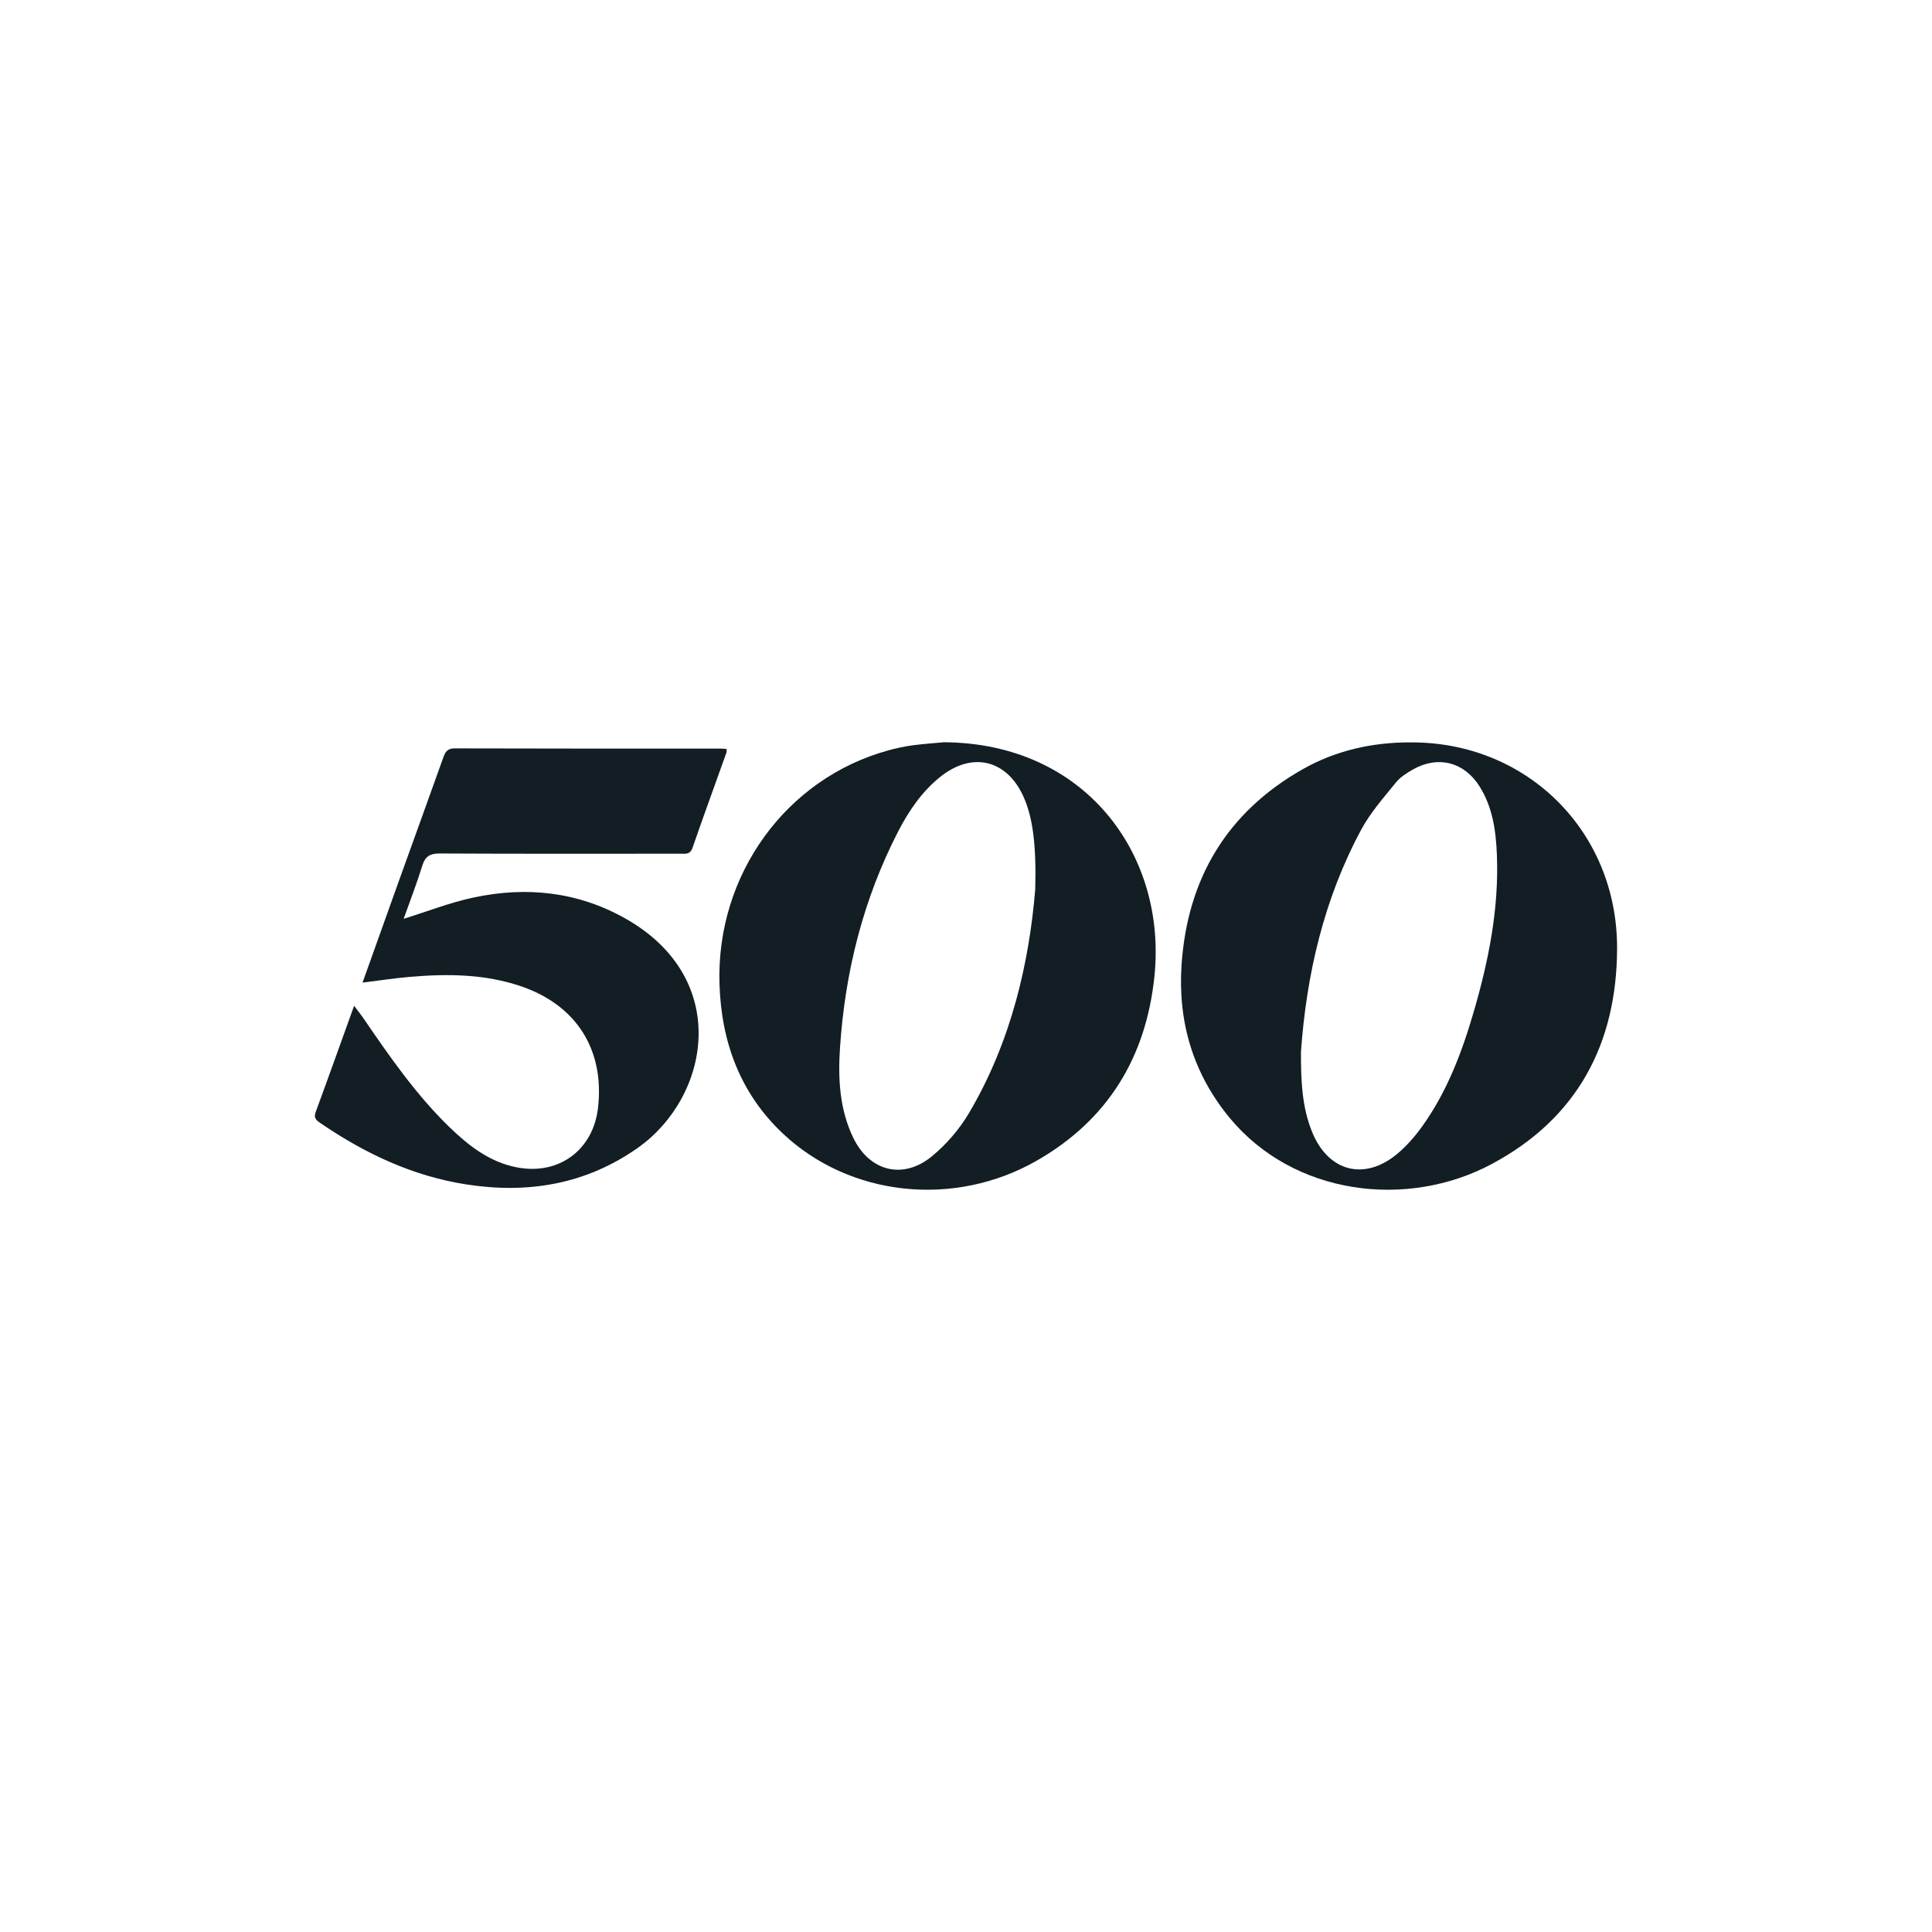
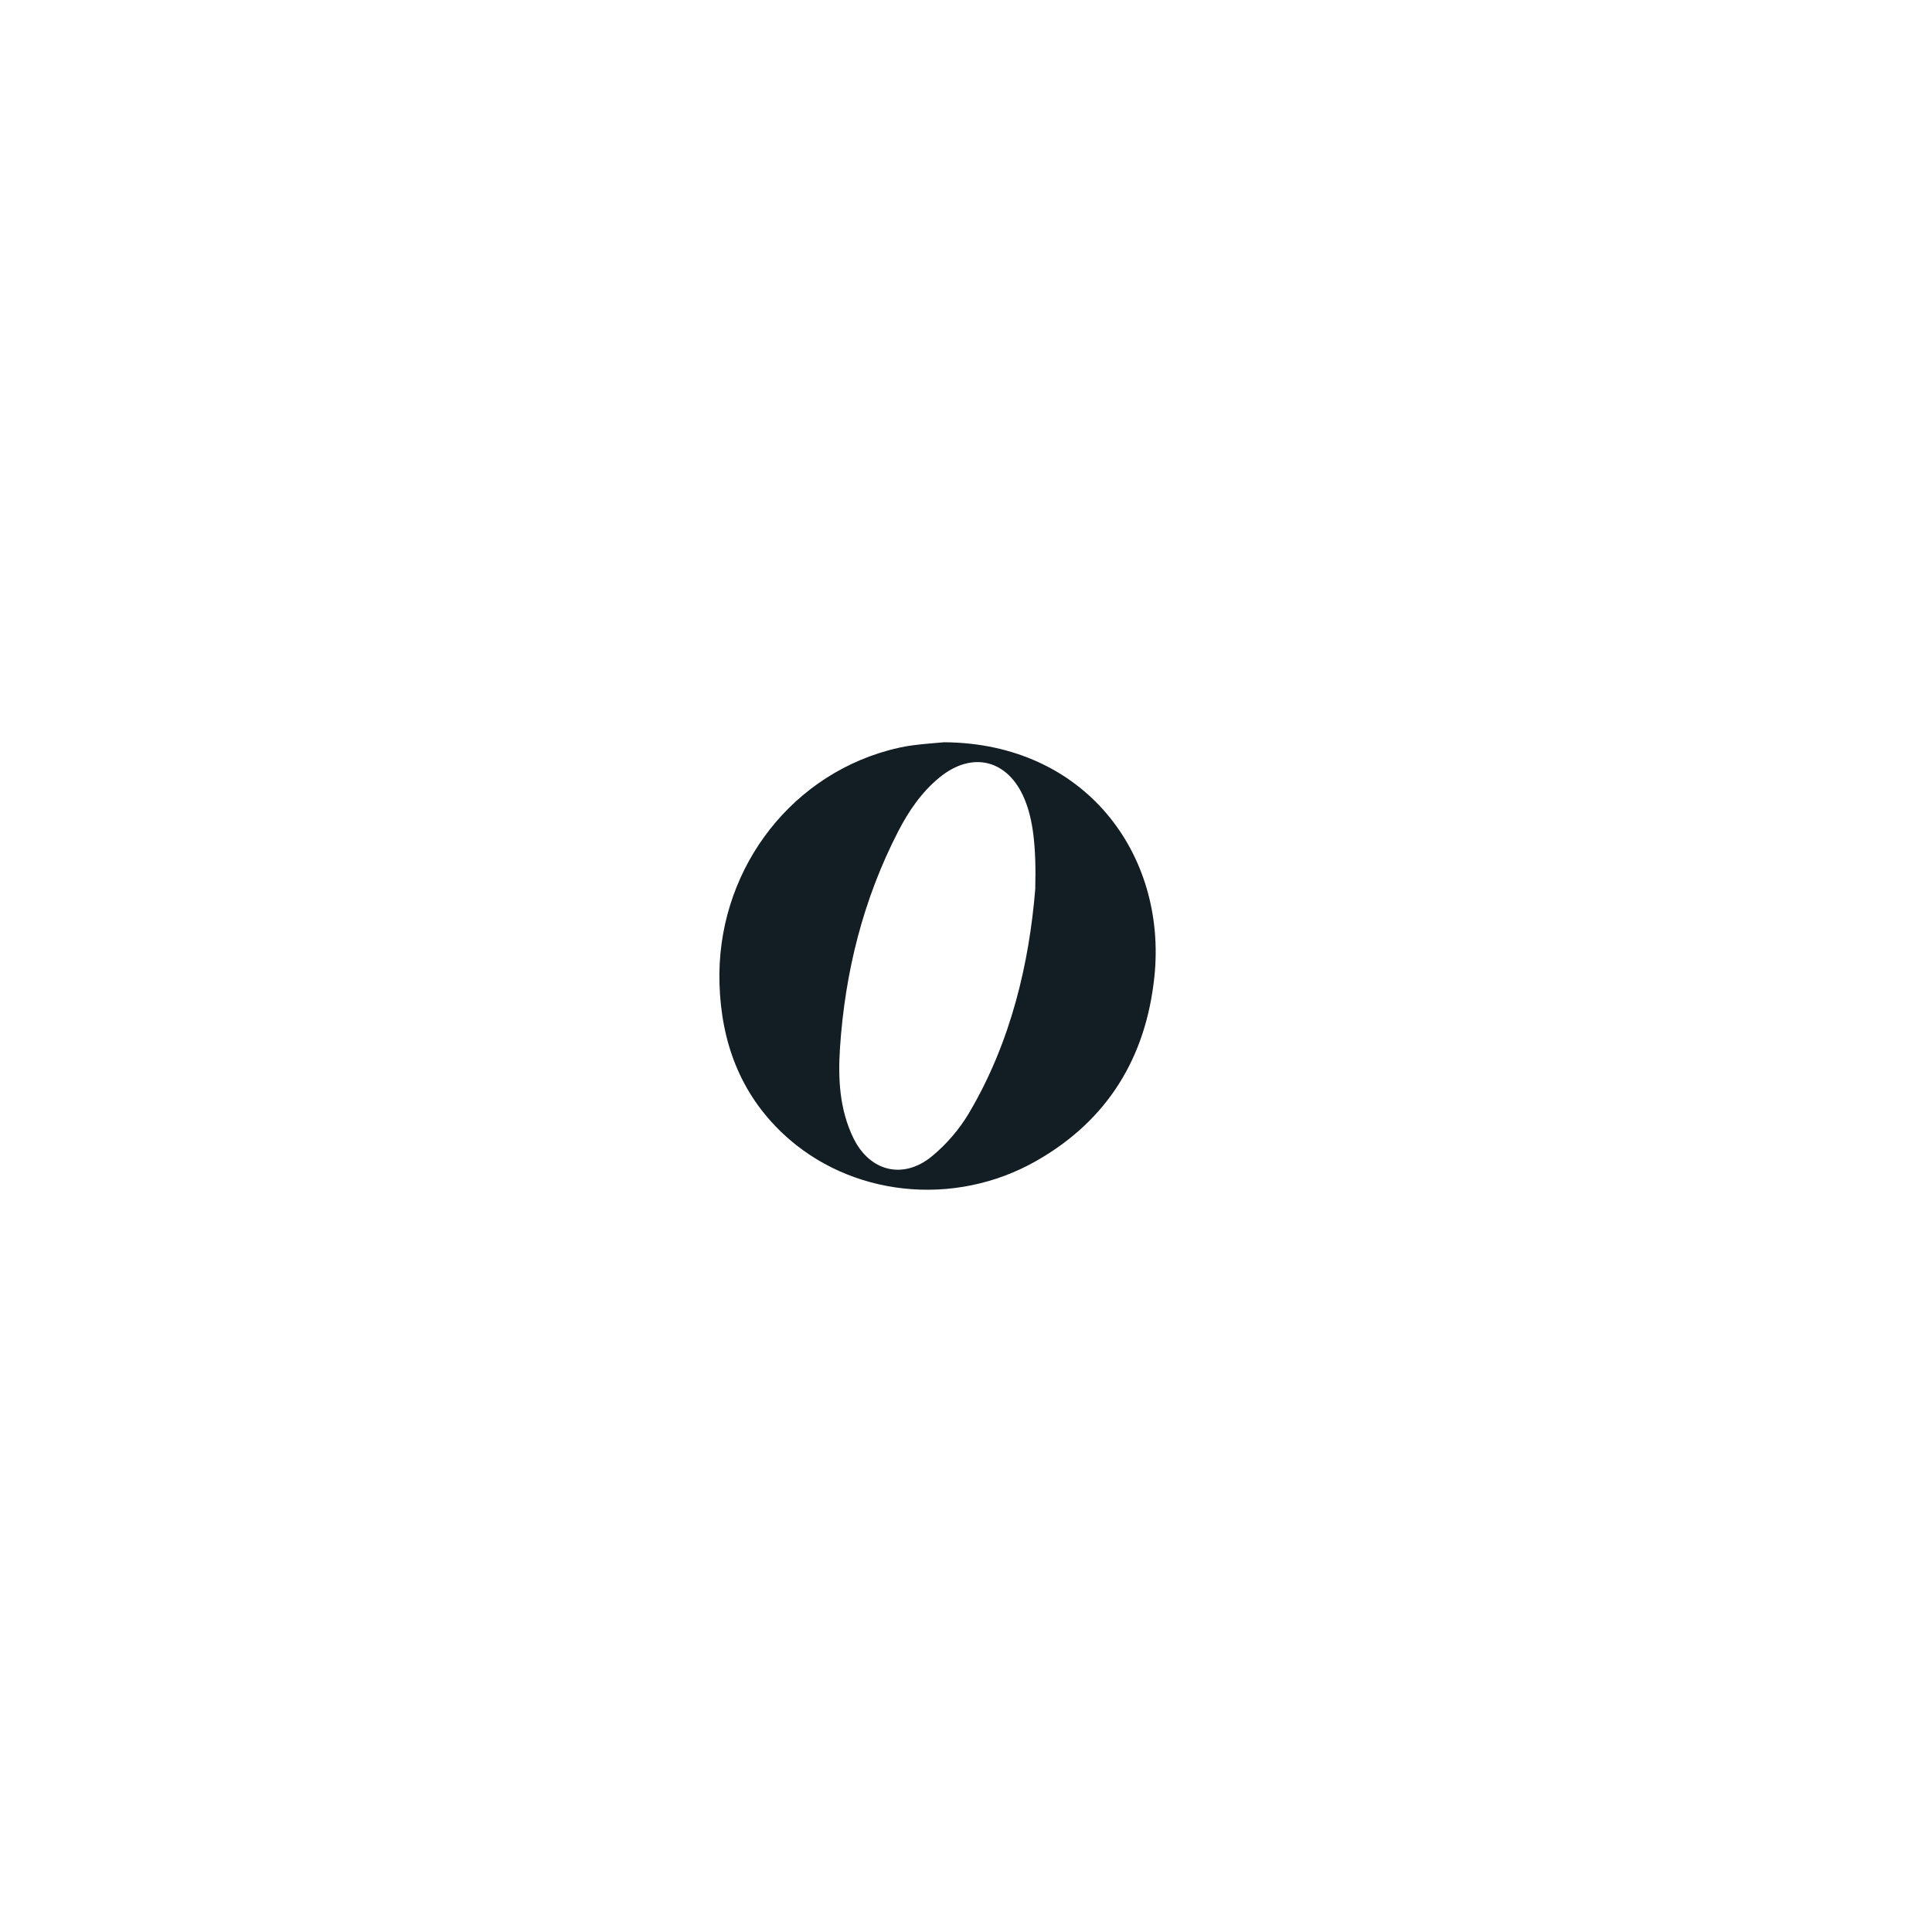
<svg xmlns="http://www.w3.org/2000/svg" id="Layer_1" data-name="Layer 1" viewBox="0 0 1000 1000">
  <defs>
    <style>
      .cls-1 {
        fill: #121d24;
      }
    </style>
  </defs>
-   <path class="cls-1" d="m673.37,544.44c-.02,14.85.5,28.56,5.8,41.53,8.38,20.49,27.03,25.39,44.01,11.29,4.79-4,9.05-8.87,12.72-13.94,12.95-17.94,20.7-38.36,26.84-59.41,7.77-26.61,13.18-53.64,12.04-81.59-.5-12.35-2.19-24.52-8.98-35.3-7.86-12.54-21.4-16.08-34.26-8.85-3.28,1.85-6.71,4-9.02,6.84-6.32,7.83-13.16,15.51-17.89,24.29-19.54,36.21-28.43,75.41-31.26,115.15m56.55-160.19c60.37-.42,107.26,46.11,107.08,106.62-.15,49.52-20.7,87.97-64.77,111.56-43.98,23.54-102.71,16.28-135.93-24.03-18.83-22.91-26.66-49.63-24.74-78.81,2.96-44.63,23.38-79.14,62.69-101.44,17.16-9.72,35.95-13.92,55.68-13.91" />
  <path class="cls-1" d="m535.84,460.25c.6-22.7-1.27-36.36-5.52-46.59-8.46-20.45-27.05-25.18-44.09-11.21-9.26,7.6-15.87,17.32-21.28,27.78-18.13,35.17-27.55,72.75-30.17,112.1-1.06,15.97-.26,31.88,6.89,46.64,8.46,17.42,25.85,21.8,40.79,9.44,7.36-6.09,14.02-13.78,18.91-22,22.24-37.43,31.4-78.76,34.47-116.16m-47.18-76.06c72.96.44,115.36,58.03,108.87,121.13-4.32,41.98-24.21,74.55-61.17,95.58-42.6,24.24-96.39,18.47-131.03-14.07-22.24-20.89-32.04-47.58-32.93-77.77-1.67-56.21,34.38-106.07,87.29-120.64,4.18-1.15,8.43-2.08,12.71-2.65,6.29-.83,12.59-1.23,16.26-1.58" />
-   <path class="cls-1" d="m187.64,508.62c6.5-18.13,12.66-35.45,18.86-52.75,7.64-21.23,15.32-42.44,22.91-63.68,1.04-2.92,2.11-4.84,5.91-4.83,45.94.15,91.87.1,137.83.11.89,0,1.77.13,3.01.23-.08.83-.03,1.48-.23,2.05-5.83,16.34-11.79,32.62-17.45,49-1.27,3.75-3.83,3.12-6.43,3.12-41.43,0-82.84.11-124.27-.11-5.12-.03-7.67,1.36-9.21,6.35-2.91,9.39-6.48,18.6-9.65,27.47,12.17-3.79,23.95-8.42,36.18-11.02,27.39-5.86,54.02-3.05,78.71,10.93,54.94,31.08,43.72,92.36,6.17,118.74-26.9,18.89-56.98,23.8-88.88,18.78-27.44-4.3-52-15.87-74.81-31.4-2.13-1.45-4.16-2.58-2.91-5.98,6.61-17.94,13.03-35.94,19.9-55.03,1.93,2.55,3.41,4.42,4.78,6.38,13.48,19.71,27.07,39.35,44.25,56.11,10.07,9.78,20.94,18.39,35.27,21.14,21.61,4.18,39.45-8.94,41.96-30.82,3.43-30.04-11.15-53.11-39.82-62.91-18.89-6.43-38.34-6.55-57.92-4.84-7.85.67-15.64,1.88-24.17,2.94" />
</svg>